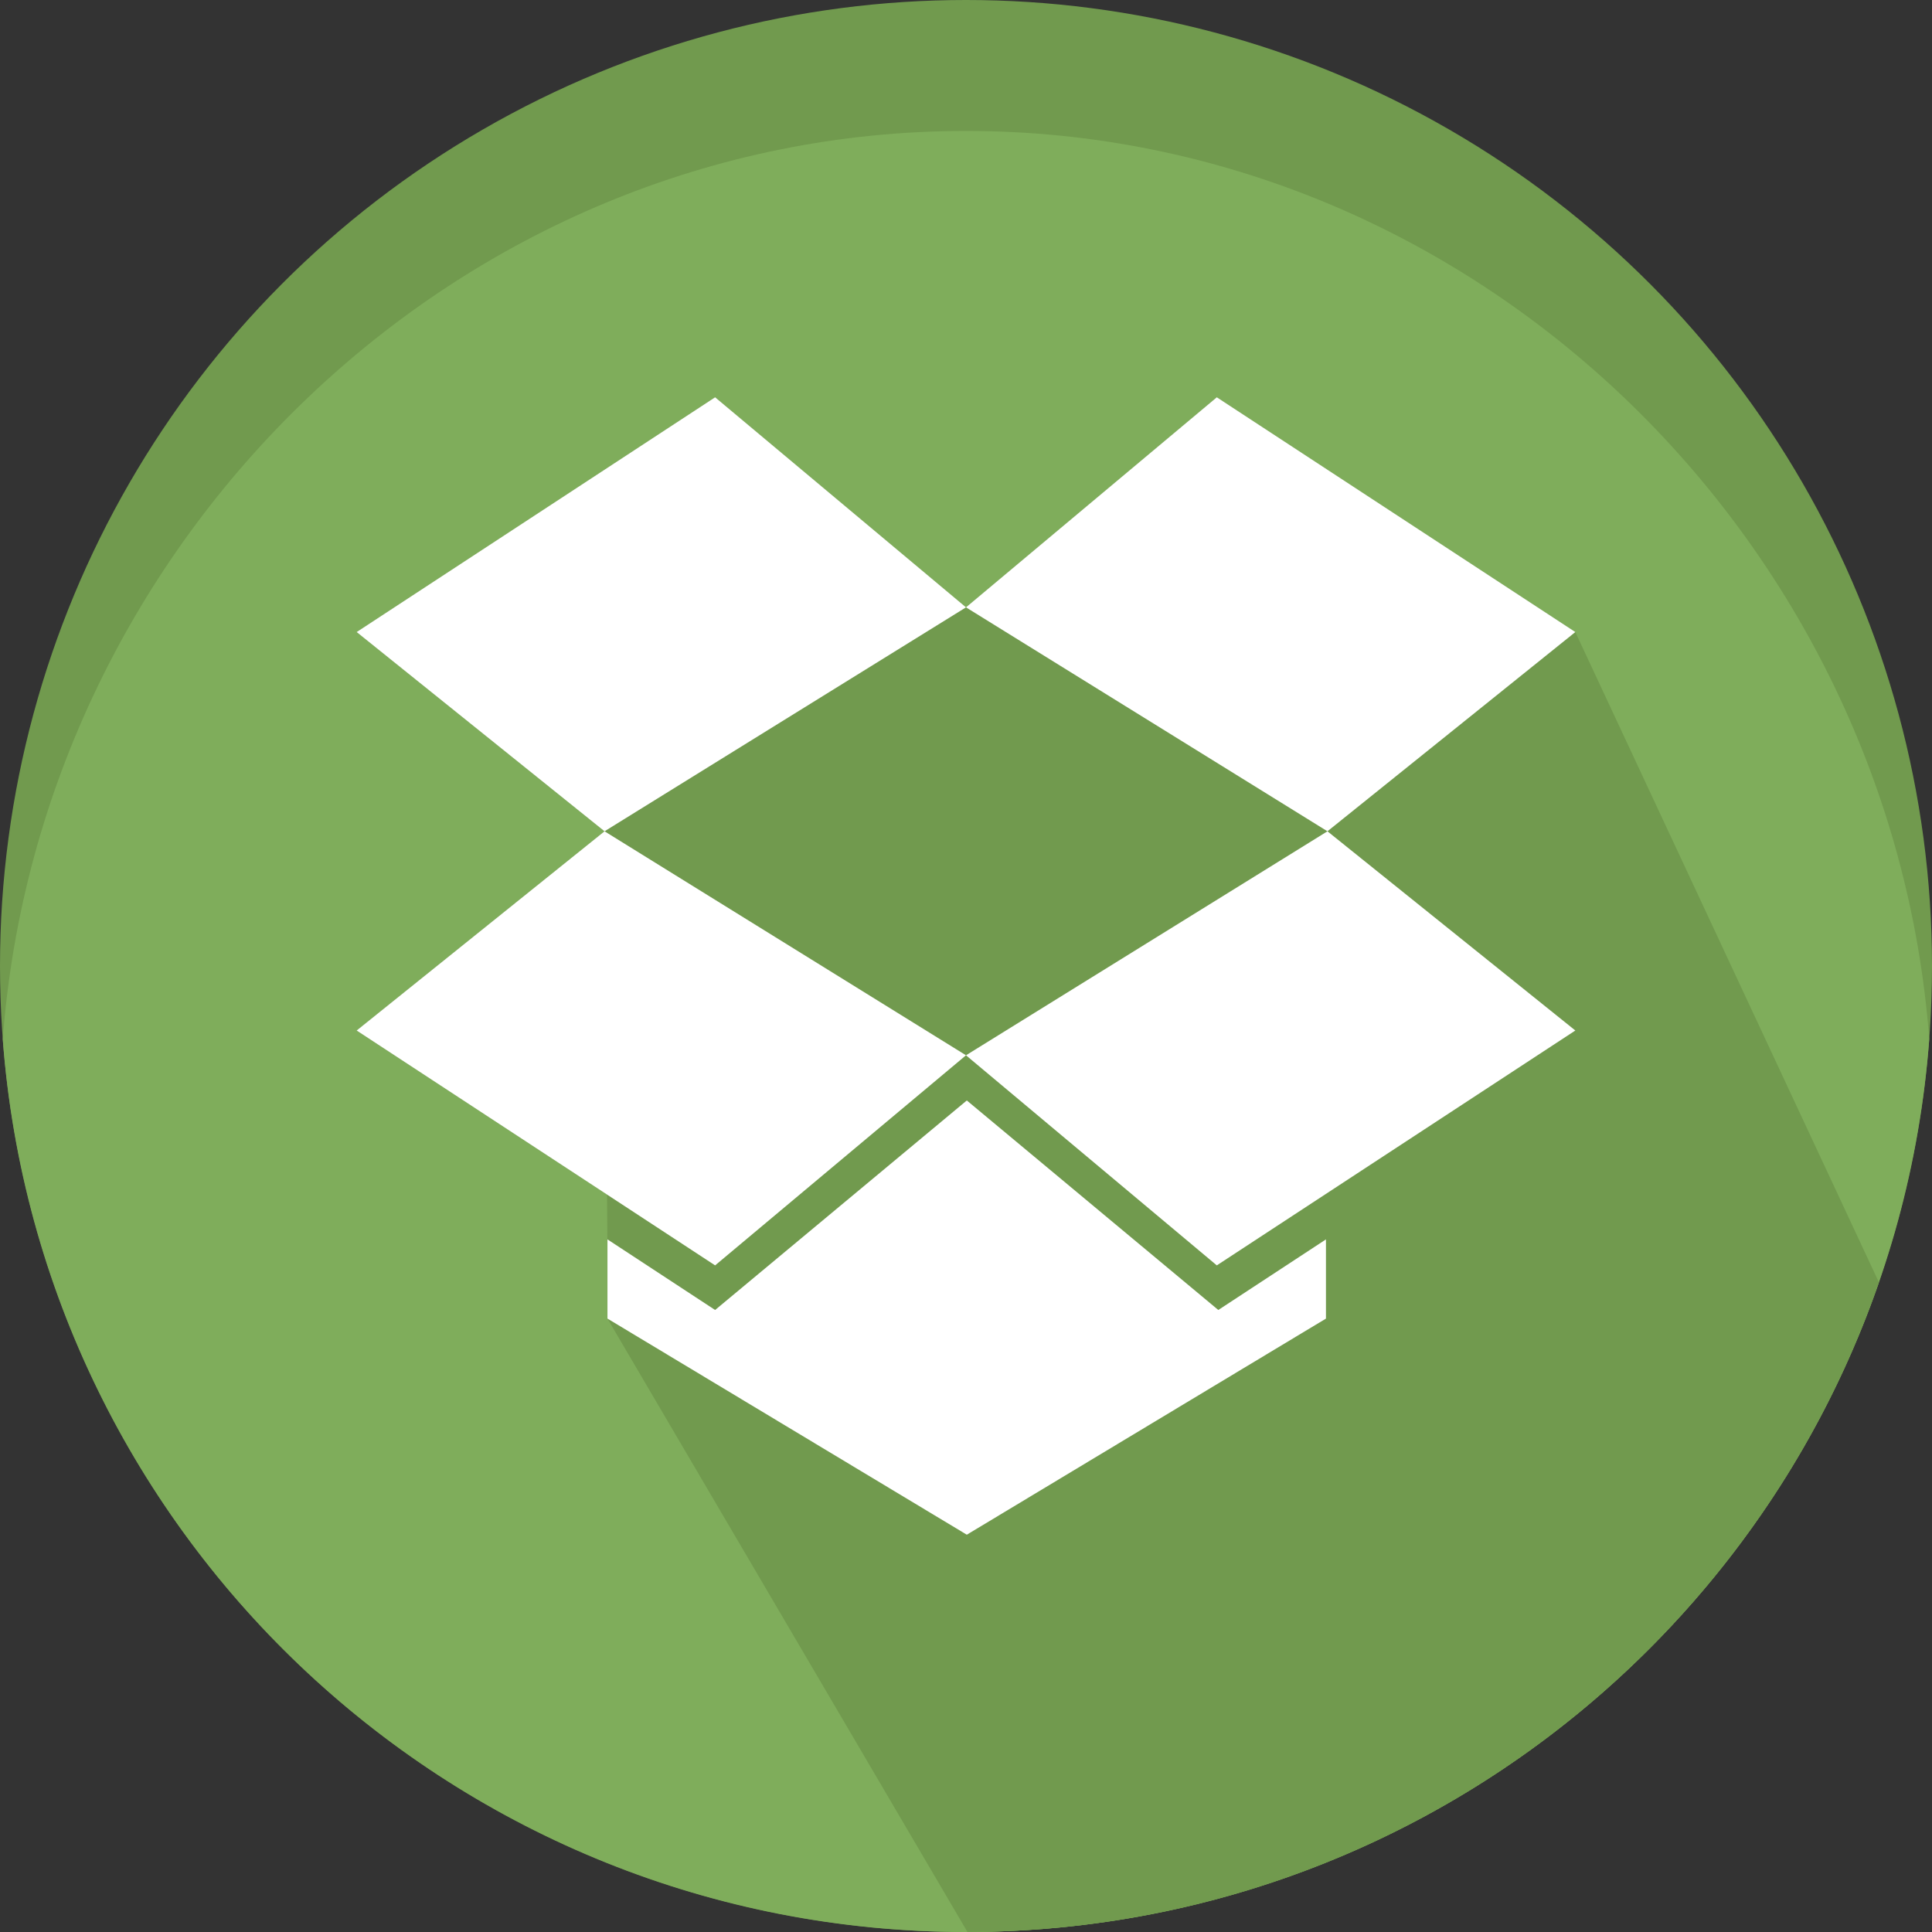
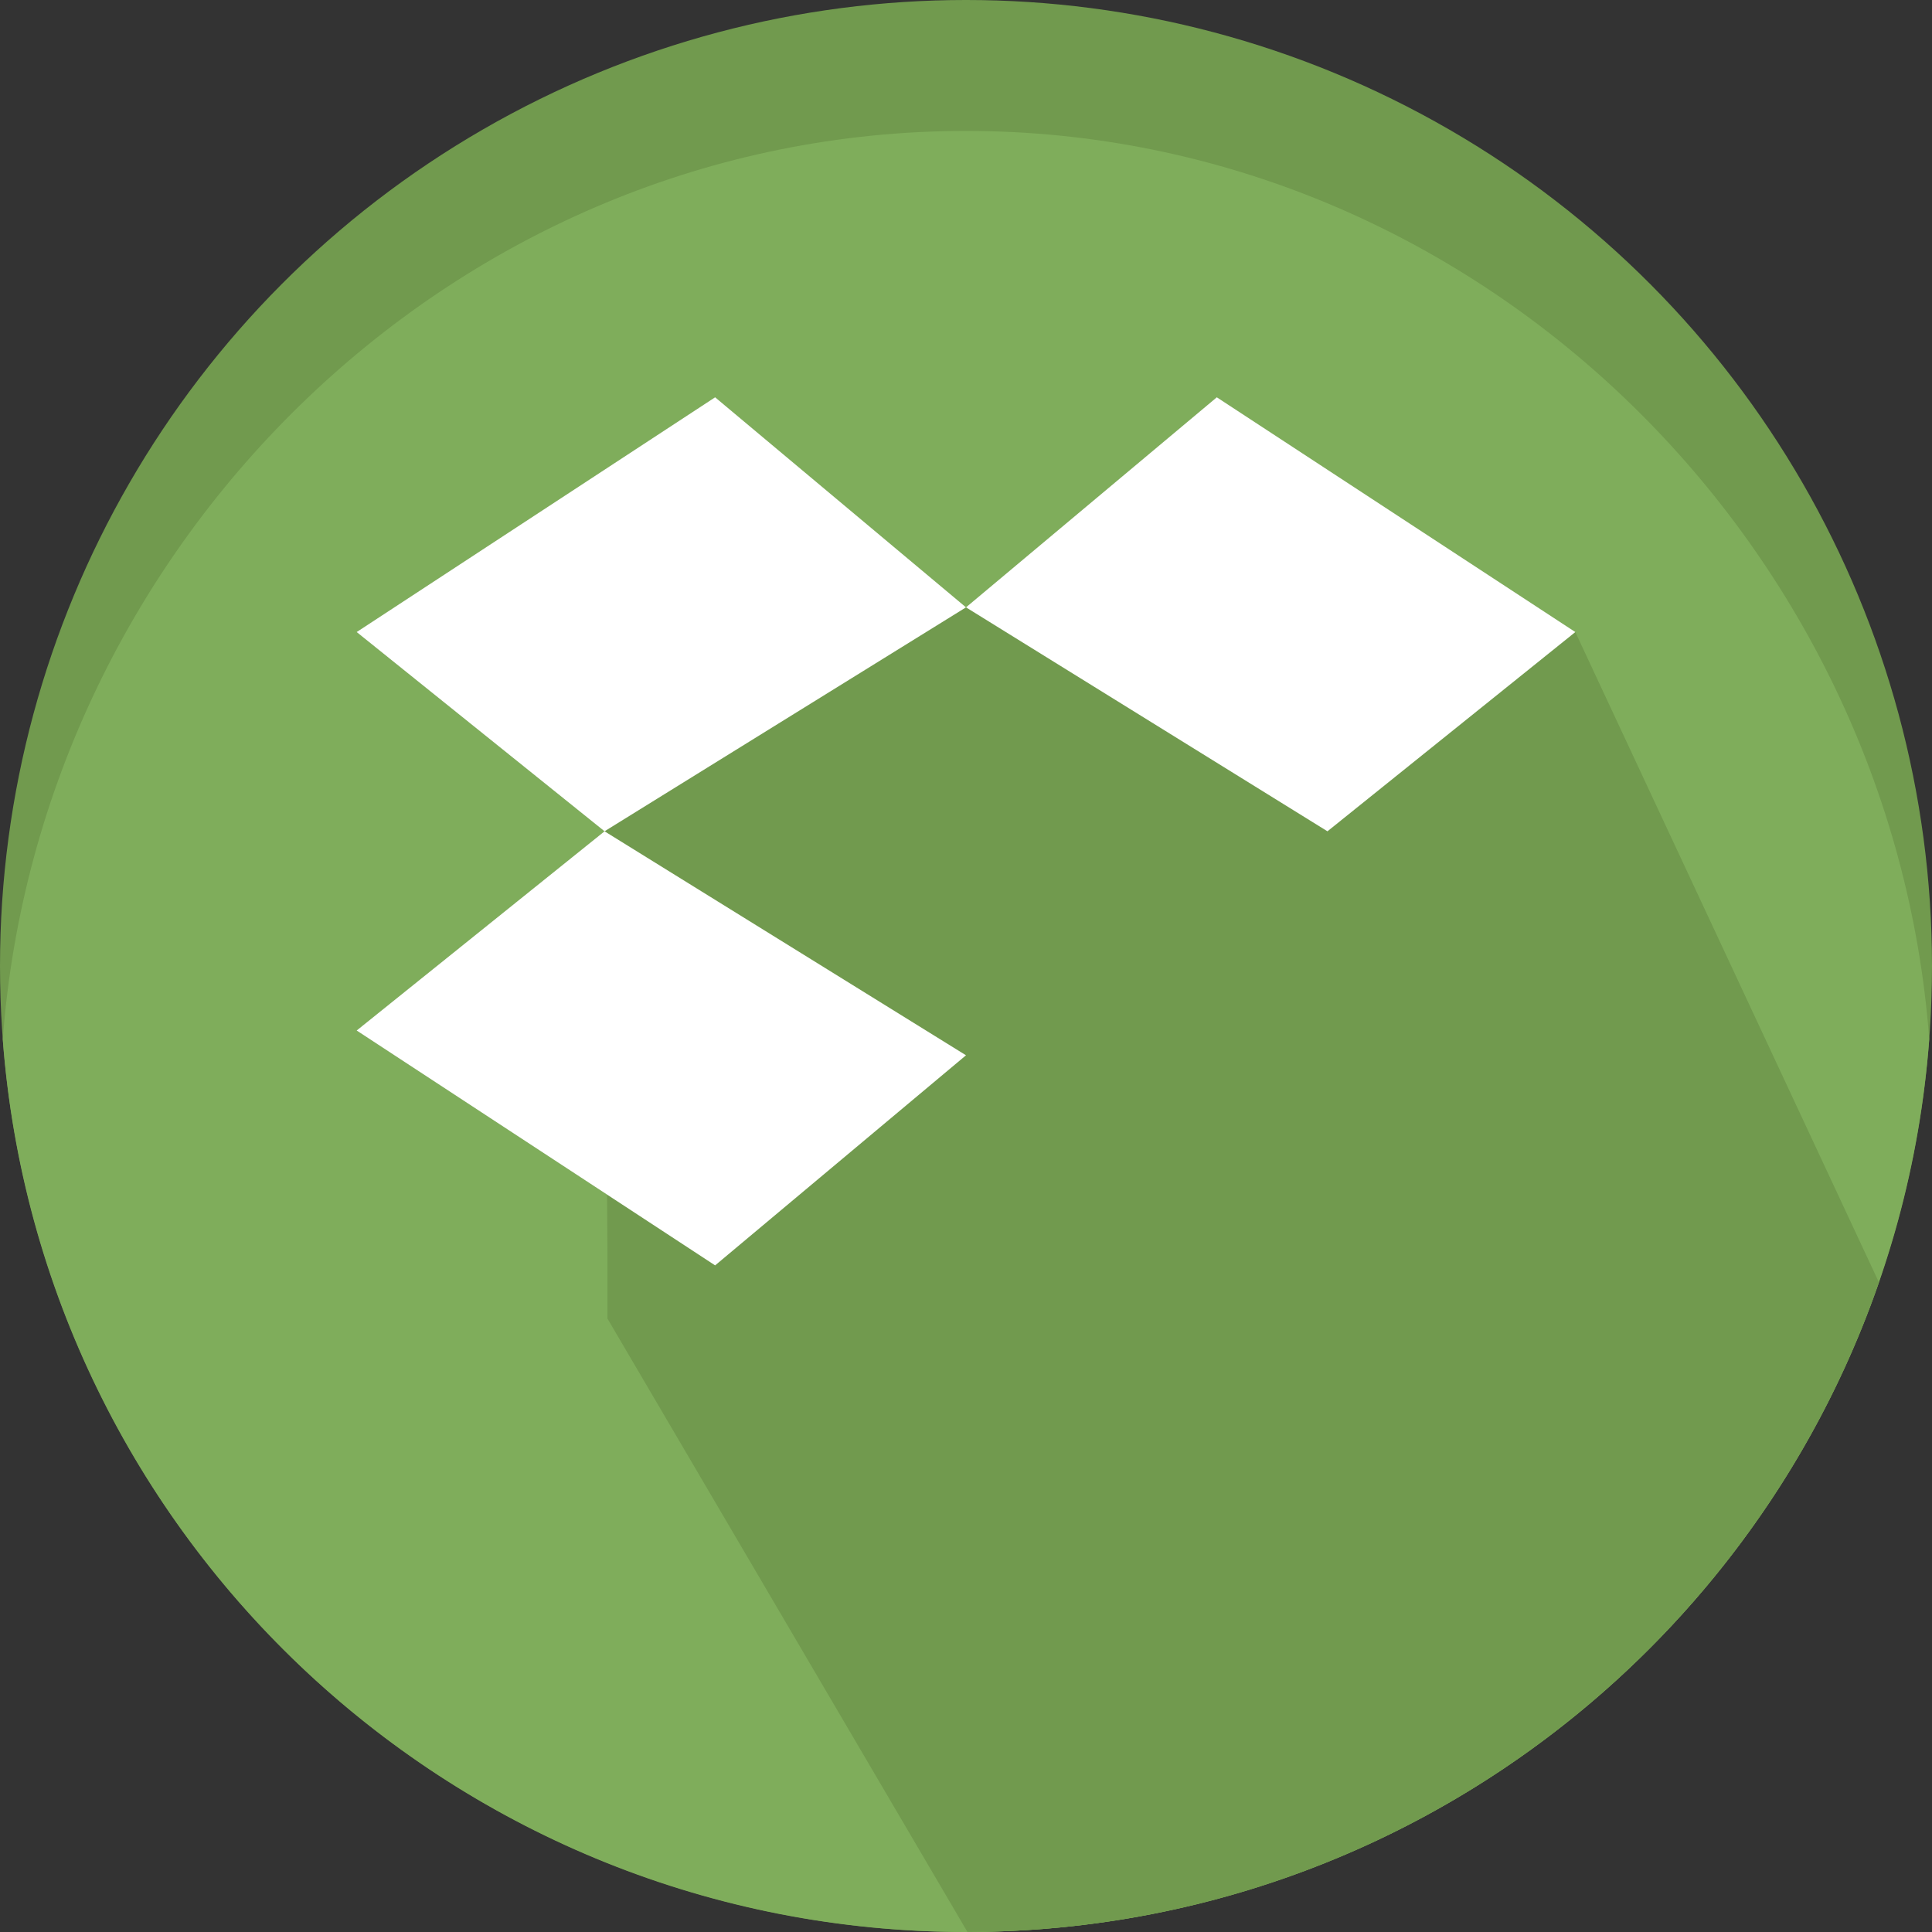
<svg xmlns="http://www.w3.org/2000/svg" height="8.268in" style="shape-rendering:geometricPrecision; text-rendering:geometricPrecision; image-rendering:optimizeQuality; fill-rule:evenodd; clip-rule:evenodd" version="1.1" viewBox="0 0 826772 826772" width="8.268in" xml:space="preserve">
  <rect x="0" y="0" width="826772" height="826772" fill="#333333" stroke="none" />
  <defs>
    <style type="text/css">
   
    .fil0 {fill:#719A4E}
    .fil2 {fill:#719A4E}
    .fil1 {fill:#7FAD5B}
    .fil3 {fill:white;fill-rule:nonzero}
   
  </style>
  </defs>
  <g id="Layer_x0020_1">
    <circle class="fil0" cx="413386" cy="413386" r="413386" />
    <path class="fil1" d="M825594 444750c-16029,213654 -194454,382022 -412208,382022 -217755,0 -396180,-168368 -412208,-382022 16028,-213654 194453,-388715 412208,-388715 217754,0 396179,175061 412208,388715z" />
    <path class="fil2" d="M804065 548790c-56005,161612 -209443,277704 -390050,277974l-154058 -262488 0 -28483 -179 -24593 -107148 -70208 106074 -85251 -106074 -85266 153394 -100461 107362 89892 107328 -89892 153428 100461 129923 278315zm-544930 -192781l28 -552 -459 284 431 268z" />
    <g id="_2016151391584">
      <polygon class="fil3" points="152630,440992 306024,541502 413386,451597 258704,355741 " />
      <polygon class="fil3" points="306024,170014 152630,270475 258704,355741 413386,259906 " />
      <polygon class="fil3" points="520714,170014 413386,259906 568065,355741 674142,270475 " />
-       <polygon class="fil3" points="520714,541502 674142,440992 568065,355741 413386,451597 " />
-       <polygon class="fil3" points="567424,564276 567424,530378 521357,560589 413734,470928 306024,560589 259957,530378 259957,564276 413734,656757 " />
    </g>
  </g>
</svg>